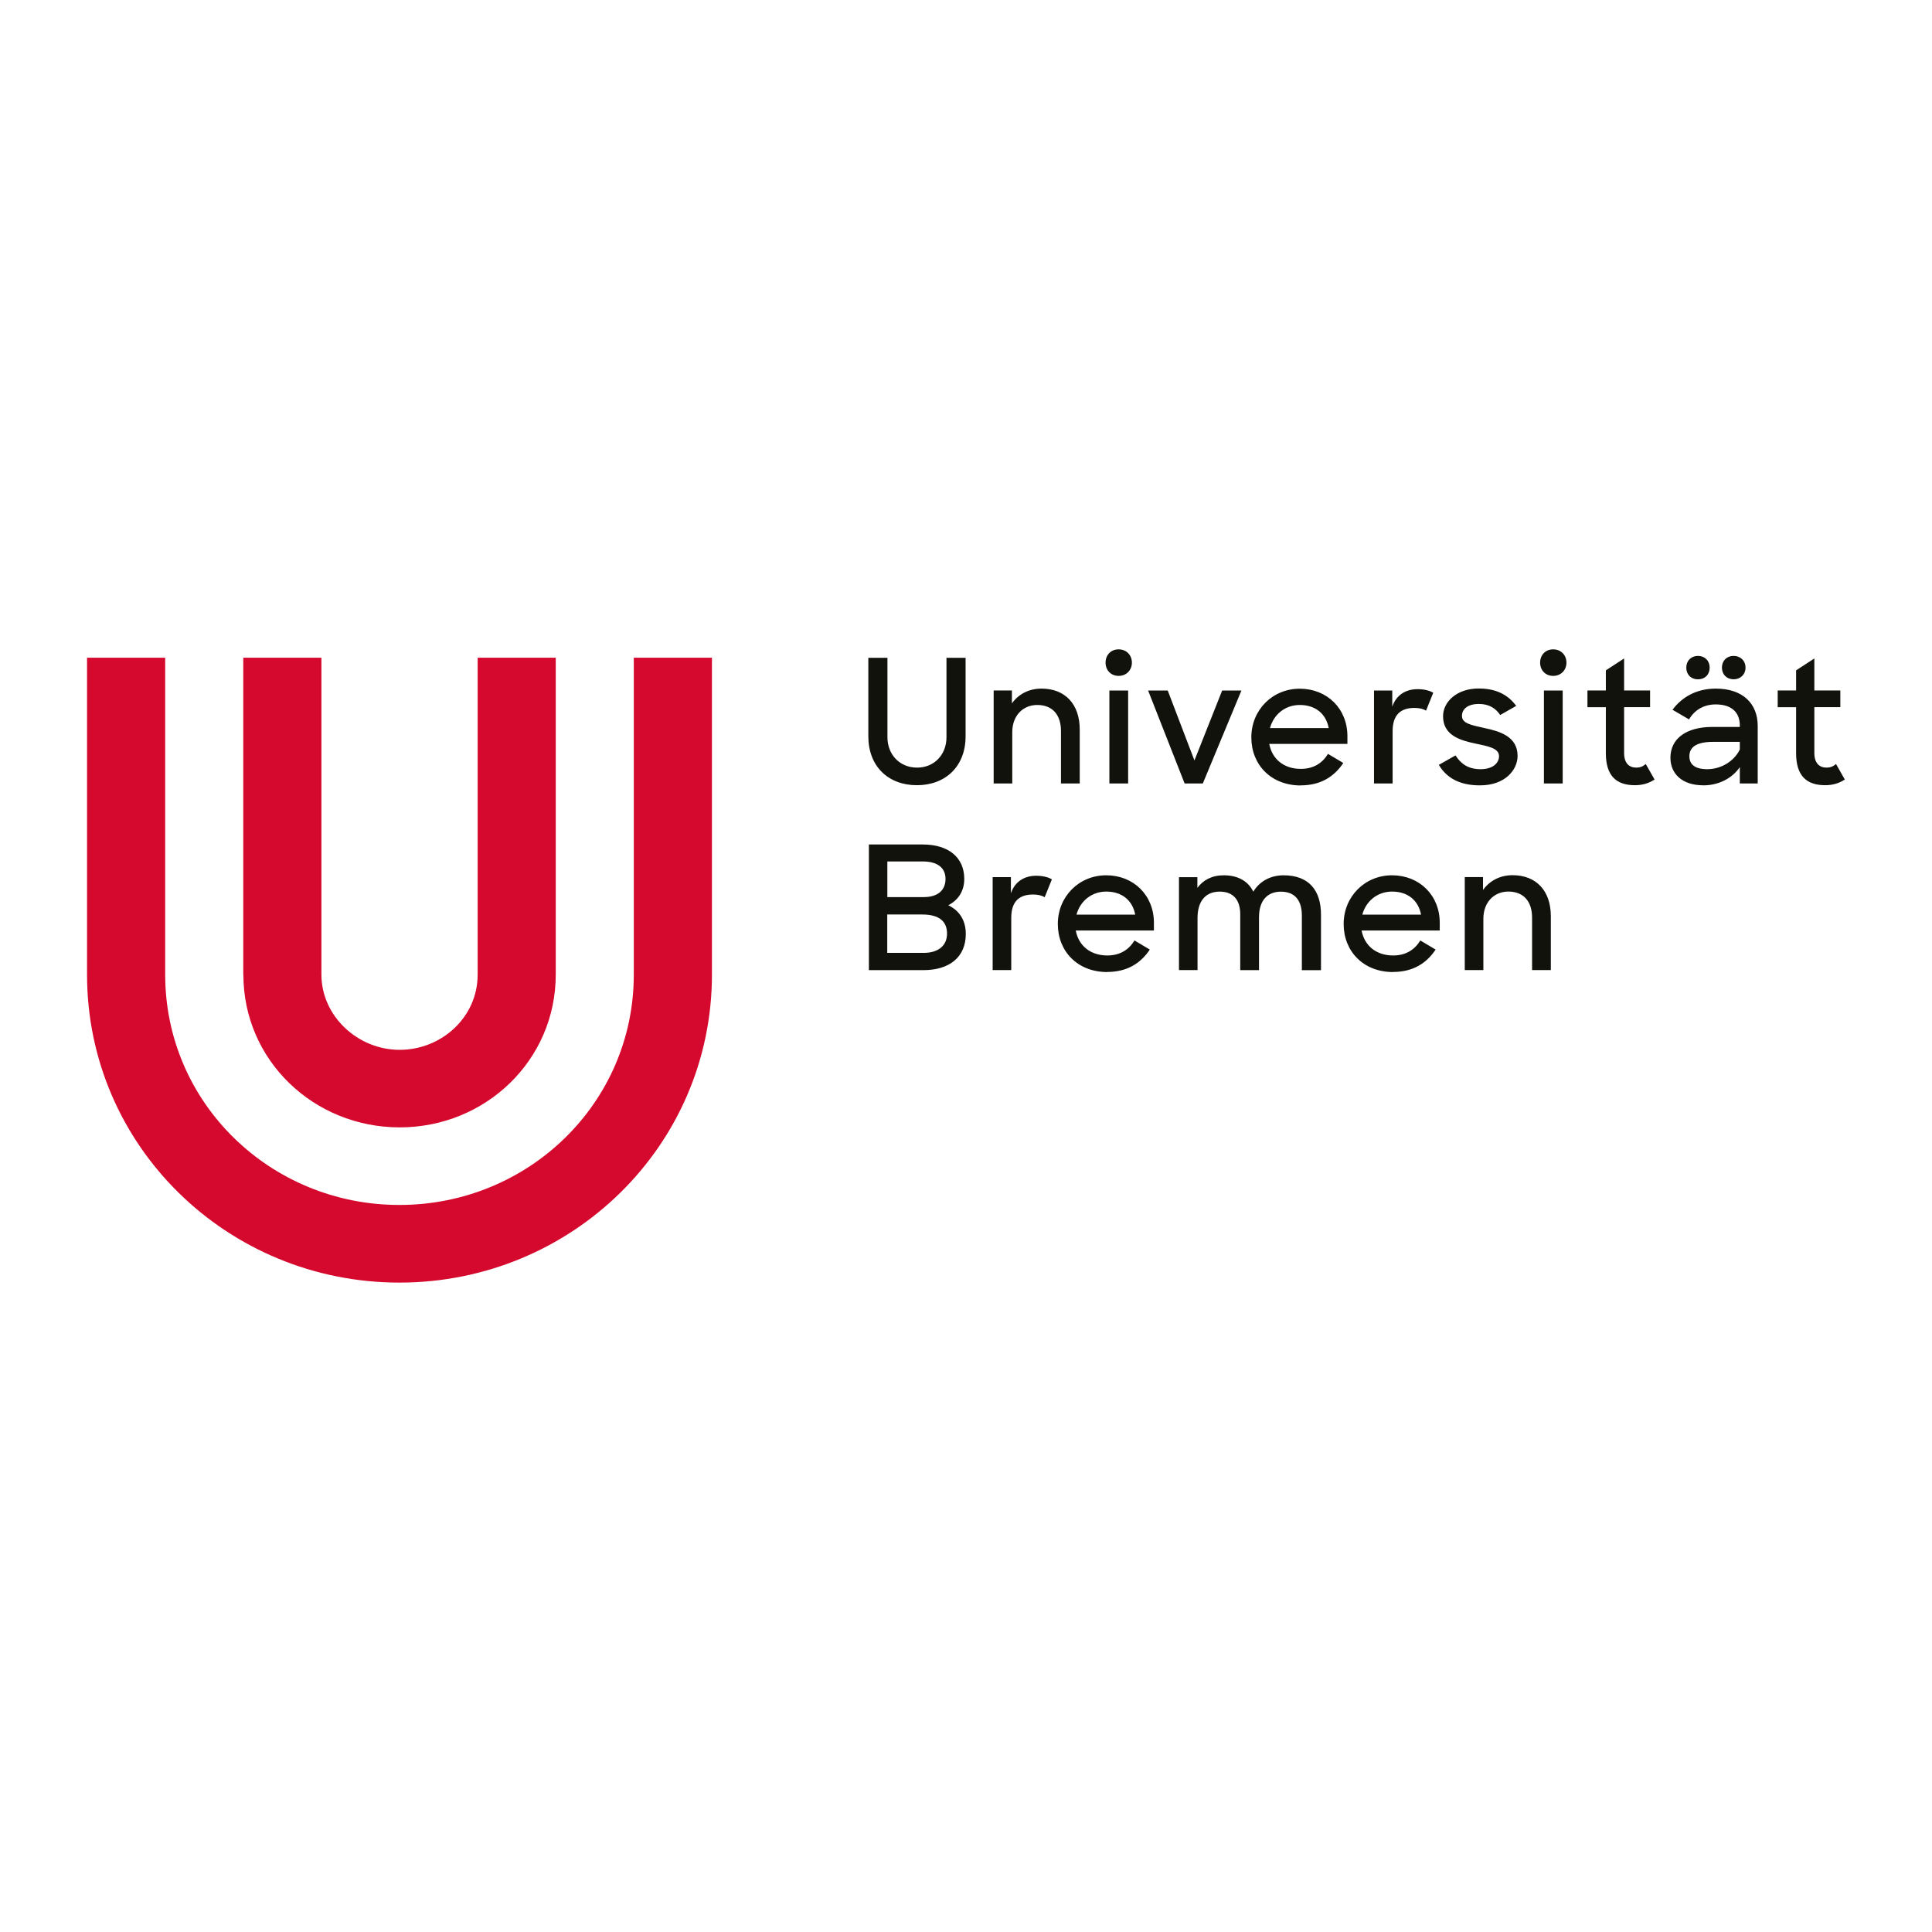
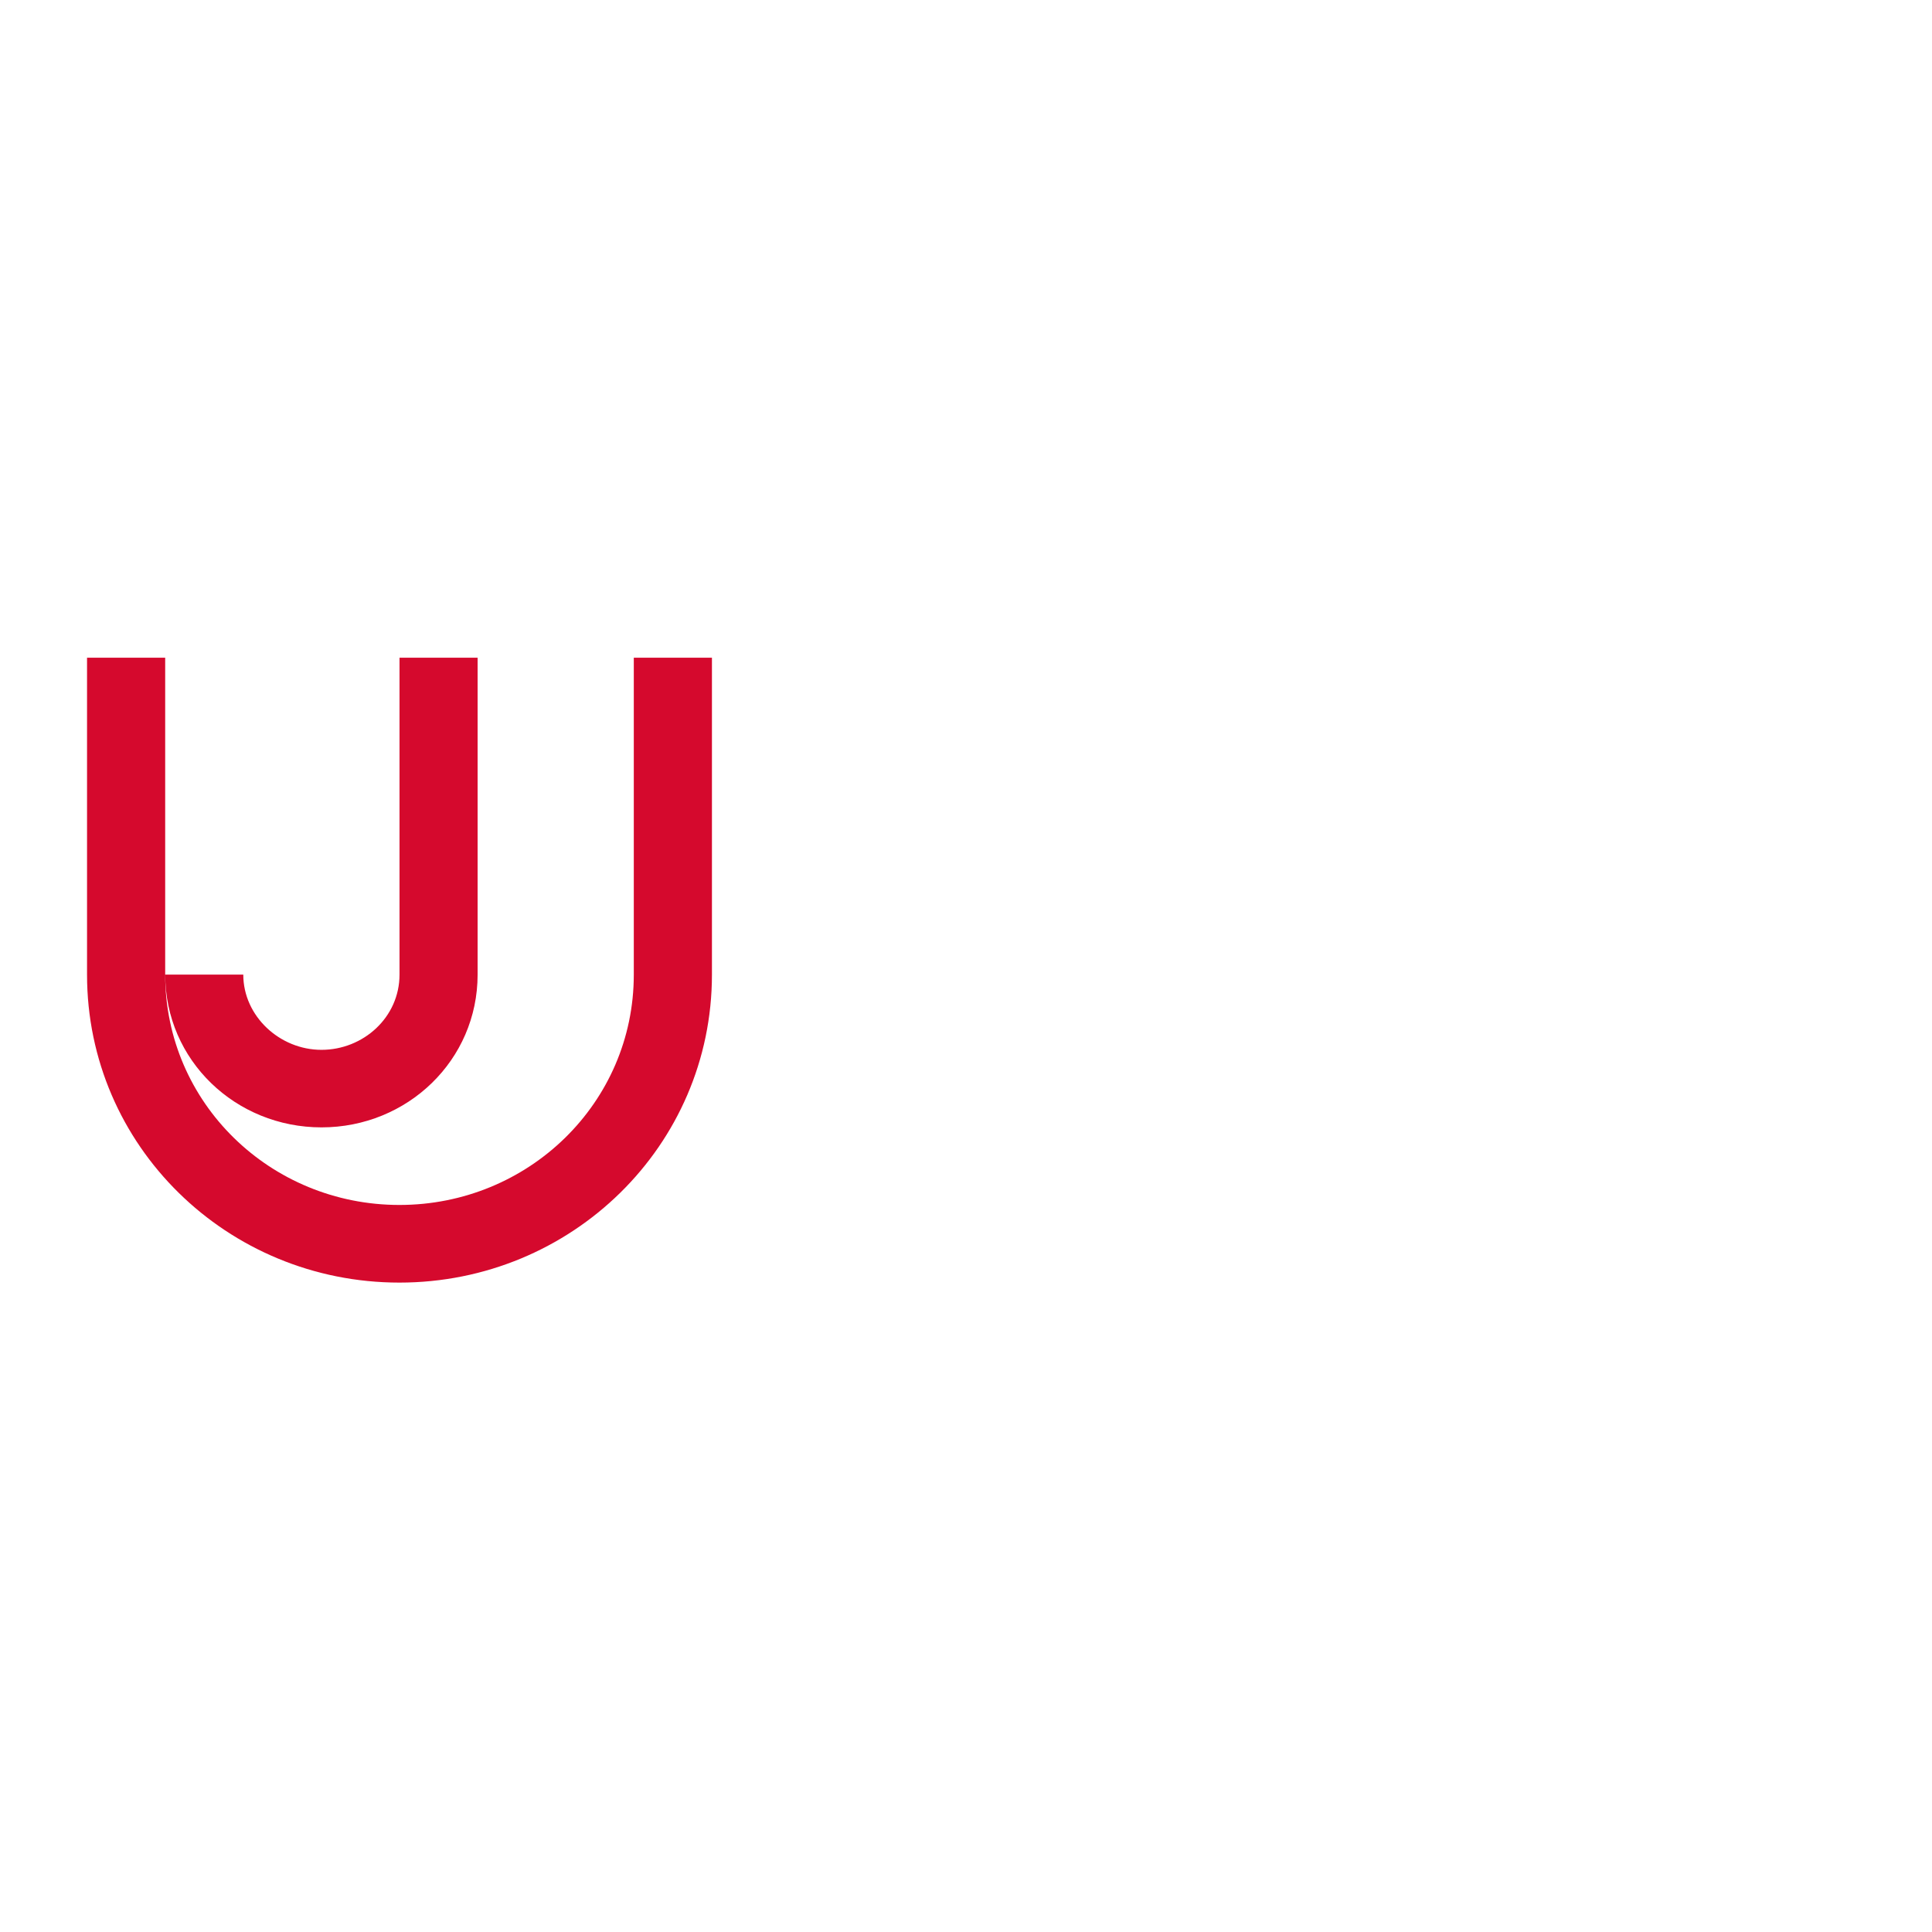
<svg xmlns="http://www.w3.org/2000/svg" width="380" height="380" viewBox="0 0 380 380">
-   <path d="m170.89,190.81h10.77c5.05,0,8.3-2.54,8.3-7.11,0-2.67-1.25-4.6-3.45-5.65,2.07-1.05,3.15-2.91,3.15-5.18,0-4.23-3.12-6.77-8.13-6.77h-10.63v24.72h0Zm10.5-10.94c3.42,0,4.88,1.42,4.88,3.76s-1.69,3.79-4.61,3.79h-7.15v-7.55h6.87Zm.14-10.43c2.91,0,4.44,1.29,4.44,3.42s-1.36,3.59-4.33,3.59h-7.11v-7.01h7.01Zm13.71,21.36h3.66v-10.29c0-3.28,1.66-4.57,4.27-4.57,1.05,0,1.79.2,2.3.54l1.42-3.52c-.71-.44-1.83-.71-3.08-.71-2.34,0-4.2,1.15-4.98,3.45v-3.18h-3.59v18.28h0Zm22.55.37c3.96,0,6.6-1.76,8.36-4.4l-3.01-1.79c-1.08,1.76-2.78,2.95-5.35,2.95-3.35,0-5.66-1.96-6.2-4.91h15.37v-1.52c0-5.42-4-9.34-9.38-9.34s-9.52,4.2-9.52,9.58,3.89,9.45,9.72,9.45h0Zm-.2-15.81c3.01,0,5.15,1.66,5.69,4.54h-11.55c.71-2.64,2.95-4.54,5.86-4.54h0Zm14.29,15.44h3.66v-10.22c0-3.45,1.66-5.21,4.37-5.21s4.03,1.69,4.03,4.47v10.97h3.69v-10.39c0-3.35,1.69-5.04,4.3-5.04,2.88,0,4.13,1.86,4.13,4.71v10.73h3.76v-10.94c0-4.71-2.34-7.72-7.35-7.72-2.71,0-4.81,1.29-5.96,3.22-.98-2-2.91-3.22-5.82-3.22-2.34,0-4.06.95-5.18,2.47v-2.1h-3.62v18.28h0Zm42.13.37c3.96,0,6.6-1.76,8.36-4.4l-3.01-1.79c-1.08,1.76-2.78,2.95-5.35,2.95-3.35,0-5.66-1.96-6.2-4.91h15.37v-1.52c0-5.42-4-9.34-9.38-9.34s-9.52,4.2-9.52,9.58,3.89,9.45,9.72,9.45h0Zm-.2-15.81c3.01,0,5.15,1.66,5.69,4.54h-11.55c.71-2.64,2.95-4.54,5.86-4.54h0Zm14.29,15.44h3.66v-10.09c0-3.28,2.13-5.35,4.91-5.35,3.05,0,4.67,2,4.67,5.11v10.33h3.69v-10.6c0-5.01-2.88-8.06-7.52-8.06-2.54,0-4.57,1.15-5.82,2.91v-2.54h-3.59v18.28h0Zm-107.76-36.36c5.62,0,9.58-3.69,9.58-9.62v-15.44h-3.76v15.64c0,3.35-2.34,5.96-5.79,5.96s-5.82-2.61-5.82-5.96v-15.64h-3.76v15.44c0,5.92,3.93,9.62,9.55,9.62h0Zm15.1-.34h3.66v-10.09c0-3.28,2.13-5.35,4.91-5.35,3.05,0,4.67,2,4.67,5.11v10.33h3.69v-10.6c0-5.01-2.88-8.06-7.52-8.06-2.54,0-4.57,1.15-5.82,2.91v-2.54h-3.59v18.28h0Zm22.76,0h3.69v-18.28h-3.69v18.28h0Zm-.75-23.77c0,1.49,1.05,2.61,2.57,2.61s2.61-1.12,2.61-2.61-1.08-2.61-2.61-2.61-2.57,1.12-2.57,2.61h0Zm15.54,23.77h3.59l7.59-18.28h-3.79l-5.45,13.75-5.25-13.75h-3.86l7.18,18.28h0Zm22.86.37c3.96,0,6.6-1.76,8.36-4.4l-3.01-1.79c-1.08,1.76-2.78,2.95-5.35,2.95-3.35,0-5.66-1.96-6.2-4.91h15.37v-1.52c0-5.42-4-9.34-9.38-9.34s-9.52,4.2-9.52,9.58,3.89,9.45,9.72,9.45h0Zm-.2-15.81c3.01,0,5.15,1.66,5.69,4.54h-11.55c.71-2.64,2.95-4.54,5.86-4.54h0Zm14.6,15.44h3.66v-10.29c0-3.28,1.66-4.57,4.27-4.57,1.05,0,1.79.2,2.3.54l1.42-3.52c-.71-.44-1.83-.71-3.08-.71-2.34,0-4.2,1.15-4.98,3.45v-3.18h-3.59v18.28h0Zm20.79.37c5.05.03,7.45-3.11,7.45-5.79,0-3.79-3.45-4.84-6.5-5.48-2.78-.61-4.44-.95-4.44-2.4,0-1.29,1.08-2.34,3.32-2.34,1.96,0,3.29.81,4.2,2.17l3.15-1.79c-1.59-2.17-3.93-3.42-7.35-3.42-4.3-.03-7.04,2.61-7.04,5.45,0,3.72,3.28,4.74,6.37,5.38,2.4.51,4.64.88,4.64,2.47,0,1.39-1.25,2.57-3.62,2.57s-3.83-.98-4.94-2.71l-3.28,1.86c1.56,2.64,4.2,4.03,8.06,4.03h0Zm12.63-.37h3.69v-18.28h-3.69v18.28h0Zm-.75-23.77c0,1.49,1.05,2.61,2.57,2.61s2.61-1.12,2.61-2.61-1.08-2.61-2.61-2.61-2.57,1.12-2.57,2.61h0Zm9.31,8.77h3.62v9.04c0,4.5,2.1,6.3,5.72,6.3,1.52,0,2.81-.41,3.86-1.12l-1.73-3.05c-.58.51-1.15.71-1.86.71-1.42,0-2.4-.88-2.4-2.88v-9.01h5.11v-3.28h-5.11v-6.3l-3.59,2.34v3.96h-3.62v3.28h0Zm22.79,15.37c3.05,0,5.72-1.42,7.18-3.59v3.22h3.52v-11.31c0-4.44-2.98-7.35-8.23-7.35-3.93,0-6.74,1.76-8.53,4.16l3.25,1.9c1.05-1.79,2.84-2.95,5.25-2.95,3.25,0,4.74,1.69,4.74,4.13v.3h-5.42c-5.11,0-8.23,2.3-8.23,6.06,0,3.08,2.23,5.42,6.47,5.42h0Zm.78-3.18c-2.44,0-3.52-.95-3.52-2.54,0-1.79,1.35-2.84,4.74-2.84h5.18v1.52c-1.19,2.4-3.79,3.86-6.4,3.86h0Zm-4.13-19.98c0,1.35.91,2.3,2.3,2.3s2.3-.95,2.3-2.3-.95-2.3-2.3-2.3-2.3.95-2.3,2.3h0Zm7.01,0c0,1.35.95,2.3,2.3,2.3s2.34-.95,2.34-2.3-.98-2.3-2.34-2.3-2.3.95-2.3,2.3h0Zm10.97,7.79h3.62v9.04c0,4.5,2.1,6.3,5.72,6.3,1.52,0,2.81-.41,3.86-1.12l-1.73-3.05c-.58.51-1.15.71-1.86.71-1.42,0-2.4-.88-2.4-2.88v-9.01h5.11v-3.28h-5.11v-6.3l-3.59,2.34v3.96h-3.62v3.28h0Z" style="fill: #12120d;" />
-   <path d="m47.85,191.69v-62.33h15.37v62.33c0,8.17,7.16,14.8,15.38,14.8s15.35-6.38,15.35-14.8v-62.33h15.36v62.33c0,16.83-13.79,30.05-30.7,30.05s-30.75-13.2-30.74-30.05h0Zm76.81-62.33v62.34c0,25.23-20.71,45.3-46.1,45.3s-46.07-20.08-46.07-45.3v-62.34h-15.37v62.34c0,33.64,27.57,60.57,61.44,60.57s61.47-26.93,61.47-60.57v-62.34h-15.37Z" style="fill: #d5092d;" />
+   <path d="m47.85,191.69v-62.33v62.33c0,8.17,7.16,14.8,15.38,14.8s15.35-6.38,15.35-14.8v-62.33h15.36v62.33c0,16.83-13.79,30.05-30.7,30.05s-30.75-13.2-30.74-30.05h0Zm76.81-62.33v62.34c0,25.23-20.71,45.3-46.1,45.3s-46.07-20.08-46.07-45.3v-62.34h-15.37v62.34c0,33.64,27.57,60.57,61.44,60.57s61.47-26.93,61.47-60.57v-62.34h-15.37Z" style="fill: #d5092d;" />
</svg>